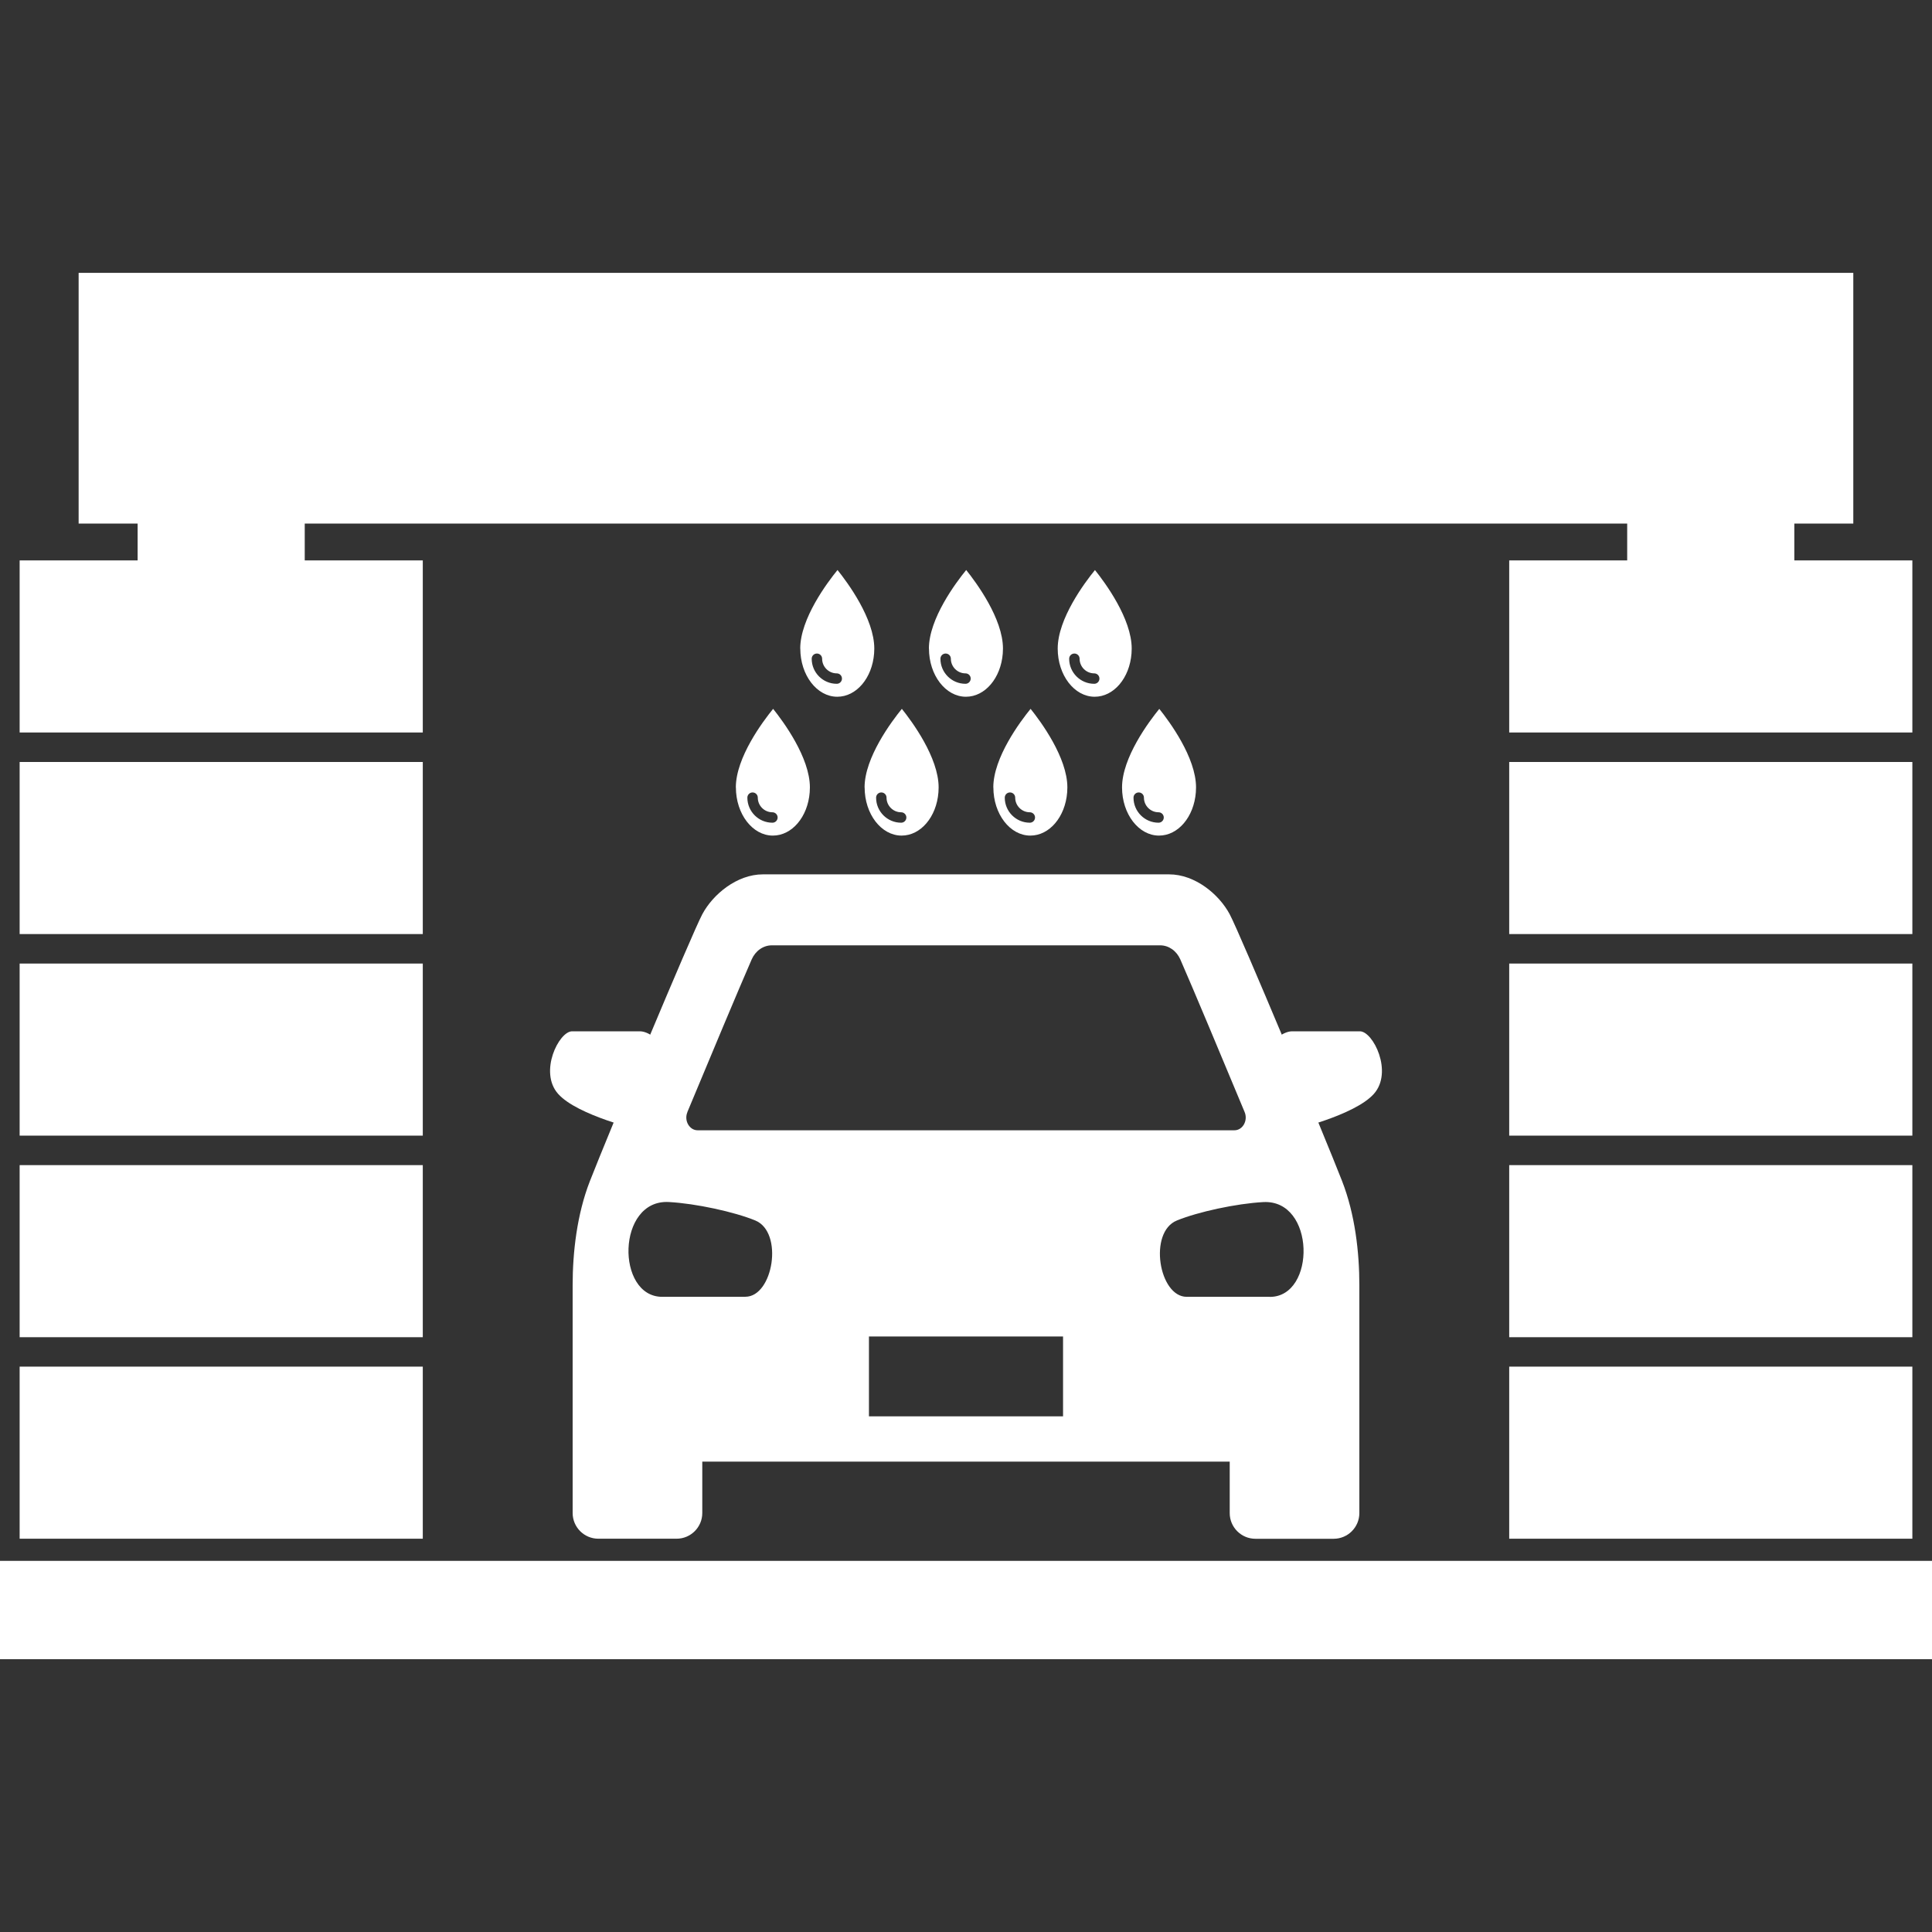
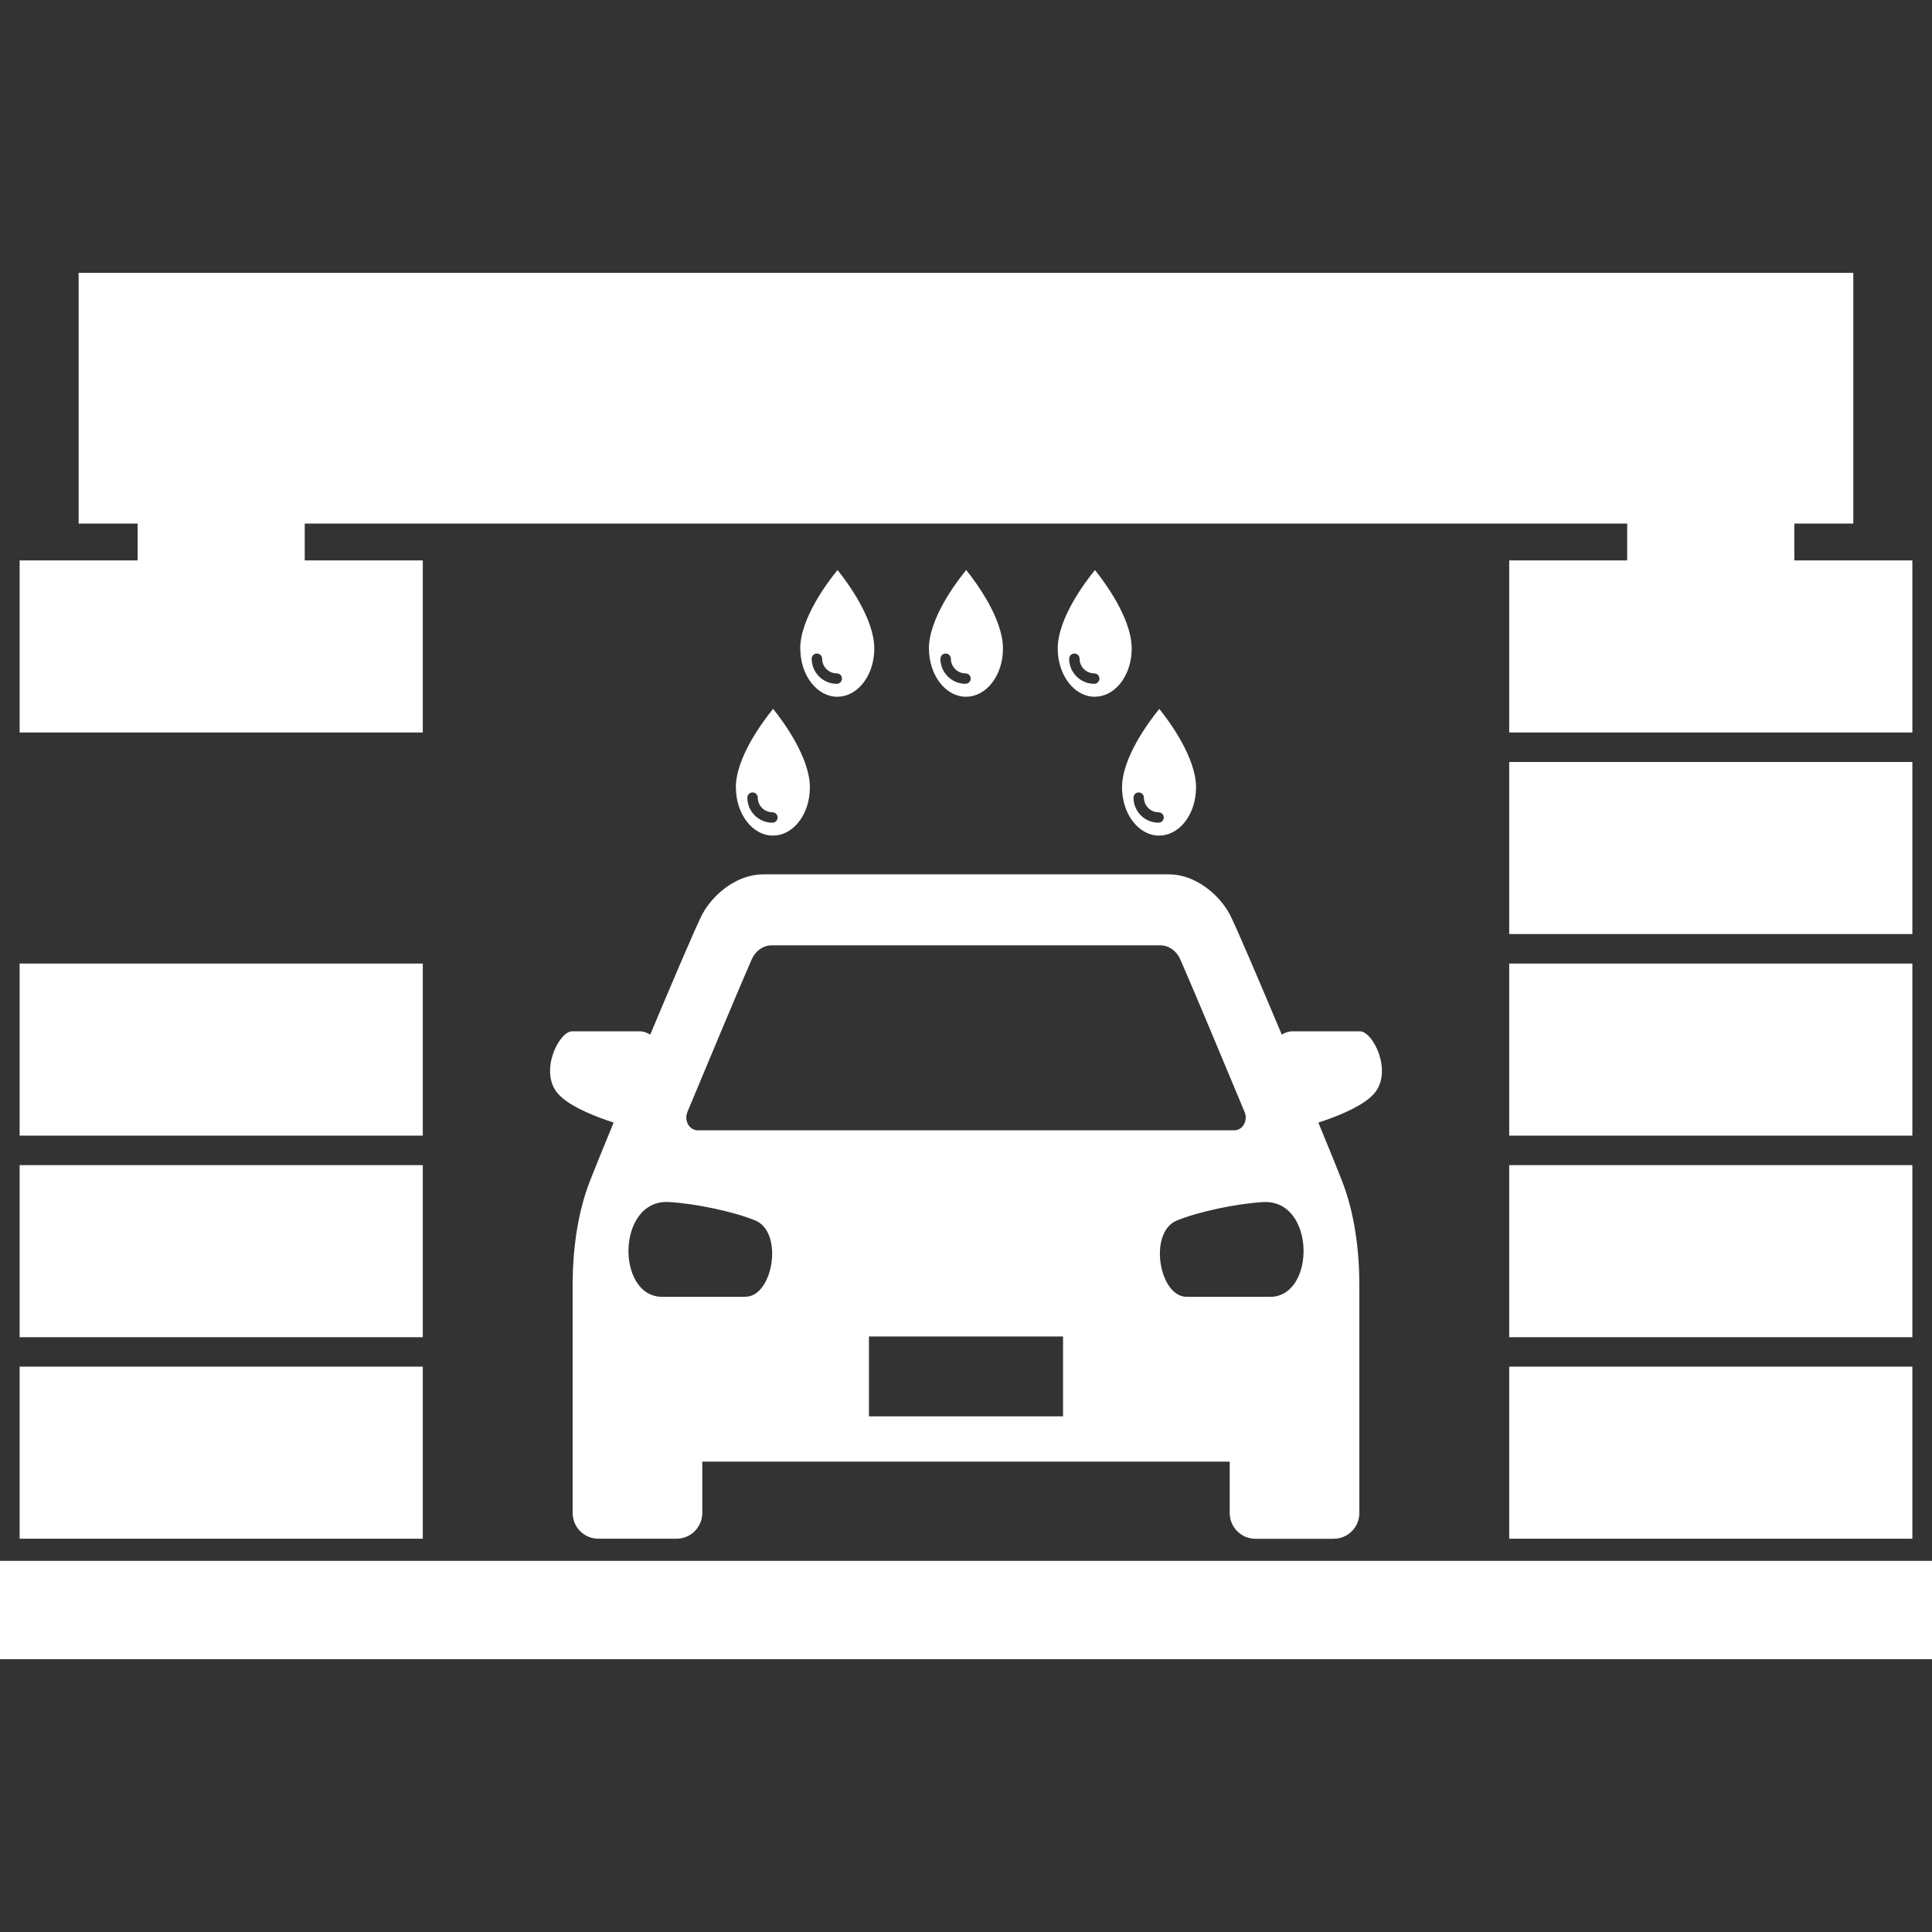
<svg xmlns="http://www.w3.org/2000/svg" id="_レイヤー_1" data-name="レイヤー 1" viewBox="0 0 300 300">
  <rect x="0" y="0" width="300" height="300" fill="#333333" stroke="none" />
  <defs>
    <style> .cls-1 { fill: #fff; } </style>
  </defs>
  <rect class="cls-1" y="242.37" width="300" height="15.27" />
  <g>
    <g>
      <rect class="cls-1" x="21.37" y="69.47" width="25.95" height="32.82" />
      <g>
        <rect class="cls-1" x="3.05" y="87.02" width="62.6" height="26.72" />
-         <rect class="cls-1" x="3.05" y="118.32" width="62.6" height="26.72" />
        <rect class="cls-1" x="3.05" y="149.62" width="62.6" height="26.72" />
        <rect class="cls-1" x="3.05" y="180.92" width="62.6" height="26.72" />
        <rect class="cls-1" x="3.05" y="212.21" width="62.6" height="26.72" />
      </g>
    </g>
    <g>
      <rect class="cls-1" x="252.67" y="69.47" width="25.95" height="32.82" />
      <g>
        <rect class="cls-1" x="234.35" y="87.02" width="62.6" height="26.72" />
        <rect class="cls-1" x="234.35" y="118.32" width="62.6" height="26.72" />
        <rect class="cls-1" x="234.35" y="149.62" width="62.6" height="26.72" />
        <rect class="cls-1" x="234.35" y="180.92" width="62.6" height="26.72" />
        <rect class="cls-1" x="234.35" y="212.21" width="62.6" height="26.72" />
      </g>
    </g>
  </g>
  <rect class="cls-1" x="12.21" y="42.37" width="275.57" height="38.93" />
  <g>
    <g>
      <path class="cls-1" d="M124.27,100.71c0,4.13,2.58,7.48,5.74,7.48,2.96,0,5.42-2.88,5.72-6.72.01-.13.03-.57.03-.76,0-4.64-4.13-10.23-5.71-12.2-1.6,1.96-5.79,7.56-5.79,12.2ZM130.74,105.37c0,.45-.36.81-.81.81-2.14,0-3.89-1.74-3.89-3.89,0-.45.36-.81.81-.81s.81.36.81.81c0,1.25,1.02,2.27,2.27,2.27.45,0,.81.36.81.81Z" />
      <path class="cls-1" d="M144.25,100.71c0,4.13,2.58,7.48,5.74,7.48,2.96,0,5.42-2.88,5.72-6.72.01-.13.03-.57.03-.76,0-4.64-4.13-10.23-5.71-12.2-1.6,1.96-5.79,7.56-5.79,12.2ZM150.73,105.37c0,.45-.37.81-.81.81-2.14,0-3.89-1.74-3.89-3.89,0-.45.36-.81.81-.81s.81.36.81.81c0,1.25,1.02,2.27,2.27,2.27.45,0,.81.36.81.81Z" />
      <path class="cls-1" d="M170.03,88.51c-1.6,1.96-5.79,7.56-5.79,12.2,0,4.13,2.58,7.48,5.74,7.48,2.96,0,5.42-2.88,5.72-6.72.01-.13.03-.57.03-.76,0-4.64-4.13-10.23-5.71-12.2ZM169.91,106.18c-2.14,0-3.89-1.74-3.89-3.89,0-.45.36-.81.81-.81s.81.36.81.81c0,1.25,1.02,2.27,2.27,2.27.45,0,.81.36.81.81s-.36.81-.81.81Z" />
    </g>
    <g>
      <path class="cls-1" d="M114.27,122.27c0,4.13,2.58,7.48,5.74,7.48,2.96,0,5.42-2.88,5.72-6.72.01-.13.03-.57.03-.76,0-4.64-4.13-10.23-5.71-12.2-1.6,1.96-5.79,7.56-5.79,12.2ZM120.75,126.94c0,.45-.36.81-.81.81-2.14,0-3.89-1.74-3.89-3.89,0-.45.36-.81.81-.81s.81.36.81.81c0,1.25,1.02,2.27,2.27,2.27.45,0,.81.37.81.81Z" />
-       <path class="cls-1" d="M134.26,122.27c0,4.13,2.58,7.48,5.74,7.48,2.96,0,5.42-2.88,5.72-6.72.01-.13.03-.57.03-.76,0-4.64-4.13-10.23-5.71-12.2-1.6,1.96-5.79,7.56-5.79,12.2ZM140.74,126.94c0,.45-.36.81-.81.81-2.14,0-3.89-1.74-3.89-3.89,0-.45.36-.81.81-.81s.81.36.81.81c0,1.25,1.02,2.27,2.27,2.27.45,0,.81.37.81.81Z" />
-       <path class="cls-1" d="M154.25,122.27c0,4.13,2.58,7.48,5.74,7.48,2.96,0,5.42-2.88,5.72-6.72.01-.13.03-.57.03-.76,0-4.64-4.13-10.23-5.71-12.2-1.6,1.96-5.79,7.56-5.79,12.2ZM160.72,126.94c0,.45-.36.81-.81.81-2.14,0-3.89-1.74-3.89-3.89,0-.45.36-.81.81-.81s.81.36.81.81c0,1.25,1.02,2.27,2.27,2.27.45,0,.81.37.81.81Z" />
      <path class="cls-1" d="M180.02,110.07c-1.6,1.96-5.79,7.56-5.79,12.2,0,4.13,2.58,7.48,5.74,7.48,2.96,0,5.42-2.88,5.72-6.72.01-.13.03-.57.03-.76,0-4.64-4.13-10.23-5.71-12.2ZM179.9,127.75c-2.14,0-3.89-1.74-3.89-3.89,0-.45.36-.81.81-.81s.81.36.81.81c0,1.25,1.02,2.27,2.27,2.27.45,0,.81.37.81.81s-.36.81-.81.81Z" />
    </g>
  </g>
  <g>
    <path class="cls-1" d="M88.92,214.97h20.13v19.97c0,2.2-1.79,3.99-3.99,3.99h-12.15c-2.2,0-3.99-1.79-3.99-3.99v-19.97h0Z" />
    <path class="cls-1" d="M105.17,165.43s-3.01-5.29-5.84-5.29h-10.49c-2.06,0-5.19,6.32-2.18,9.71,3.01,3.39,12.85,5.66,12.85,5.66l5.66-10.08Z" />
    <path class="cls-1" d="M194.94,214.97h12.15c2.2,0,3.99,1.79,3.99,3.99v19.97h-20.13v-19.97c0-2.2,1.79-3.99,3.99-3.99Z" transform="translate(402.03 453.91) rotate(180)" />
    <path class="cls-1" d="M194.83,165.43s3.01-5.29,5.84-5.29h10.49c2.06,0,5.19,6.32,2.18,9.71-3.01,3.39-12.85,5.66-12.85,5.66l-5.66-10.08Z" />
    <path class="cls-1" d="M208.4,183.4c-2.78-7.13-15.8-38.33-17.45-41.43-1.65-3.1-5.38-6.2-9.41-6.2h-63.08c-4.03,0-7.76,3.1-9.41,6.2-1.65,3.1-14.67,34.3-17.45,41.43-2.02,5.18-2.68,11.09-2.68,16.16v27.4h122.16v-27.4c0-5.07-.66-10.98-2.68-16.16ZM106.73,172.69c3.63-8.71,7.95-19.05,9.99-23.71.59-1.34,1.8-2.19,3.13-2.19h60.3c1.33,0,2.54.85,3.13,2.19,2.04,4.66,6.36,15,9.99,23.71.54,1.31-.3,2.82-1.59,2.82h-83.35c-1.29,0-2.14-1.51-1.59-2.82ZM115.73,201.37h-12.9c-7.21,0-7.09-15.17,1.03-14.72,4.19.23,10.13,1.52,13.41,2.86,4.45,1.82,2.79,11.85-1.53,11.85ZM165.07,219.93h-30.14v-12.4h30.14v12.4ZM197.17,201.37h-12.9c-4.32,0-5.98-10.04-1.53-11.85,3.27-1.34,9.22-2.63,13.41-2.86,8.12-.45,8.23,14.72,1.03,14.72Z" />
  </g>
</svg>